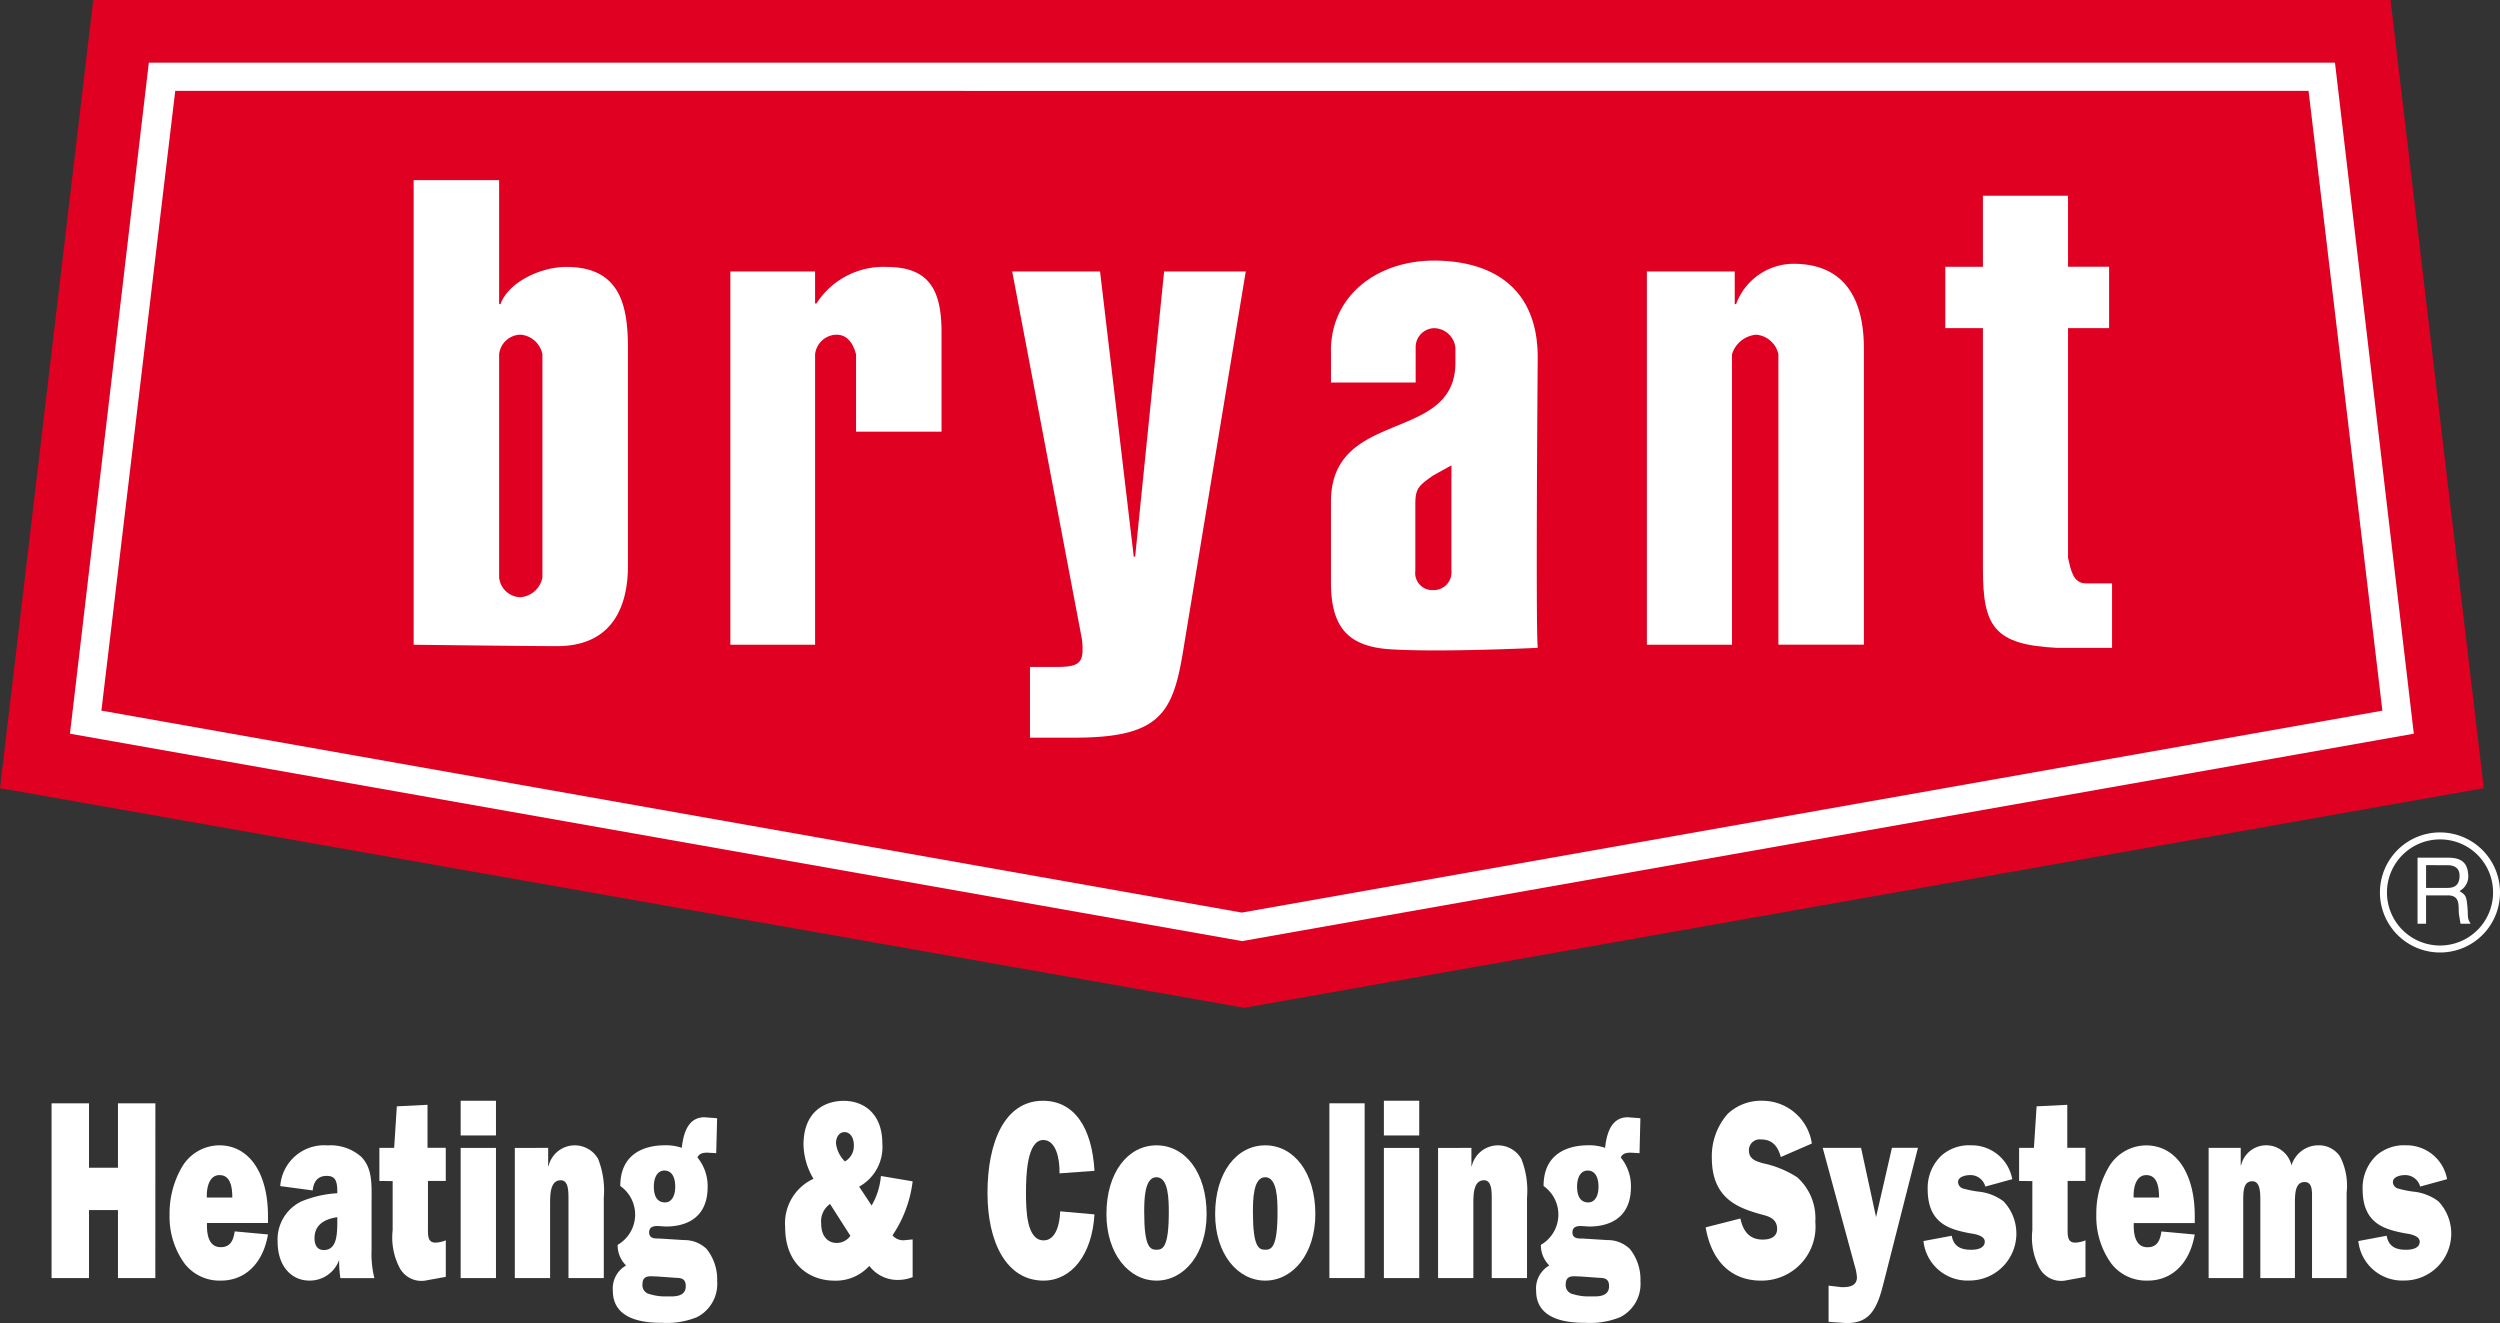
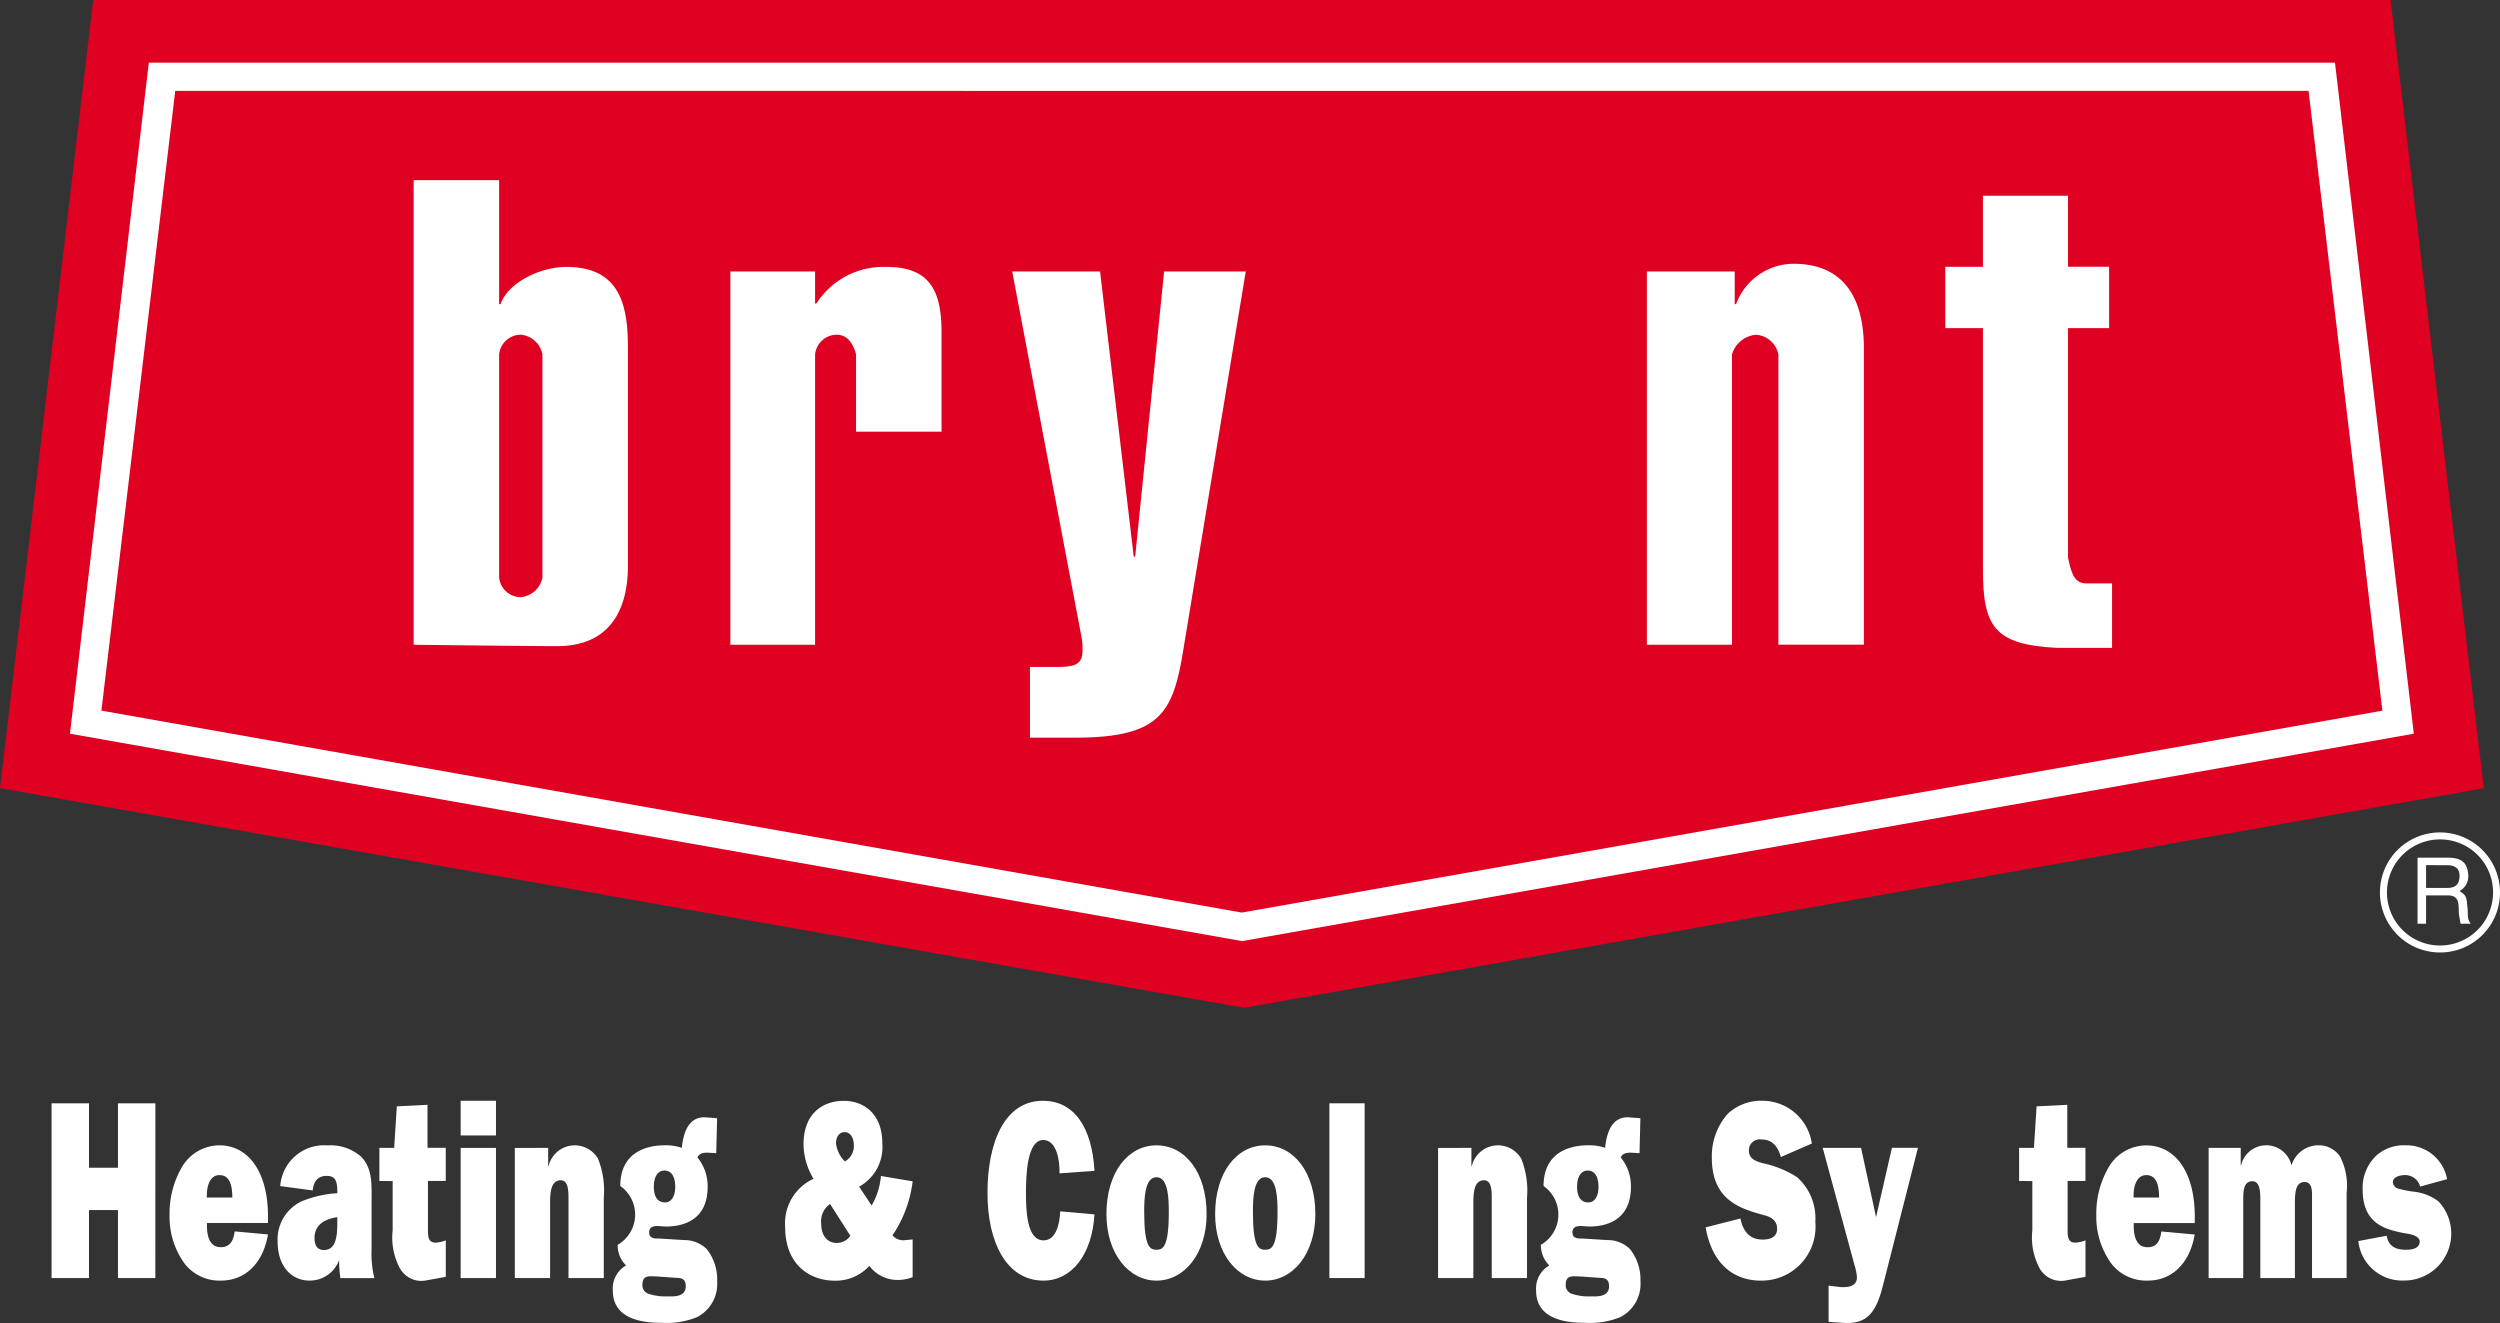
<svg xmlns="http://www.w3.org/2000/svg" id="bryant_logo" data-name="bryant logo" width="178.081" height="94.25" viewBox="0 0 178.081 94.25">
  <rect x="0" y="0" width="178.081" height="94.25" fill="#333333" stroke="none" />
  <defs>
    <style>
      .cls-1 {
        fill: #fff;
      }

      .cls-1, .cls-2 {
        fill-rule: evenodd;
      }

      .cls-2 {
        fill: #e00022;
      }
    </style>
  </defs>
  <path id="Path_1318" data-name="Path 1318" class="cls-1" d="M847.663,303.541a4.276,4.276,0,1,1,4.273-4.276,4.265,4.265,0,0,1-4.273,4.276Zm-.012-8.055a3.779,3.779,0,1,0,3.791,3.779,3.77,3.77,0,0,0-3.791-3.779Zm-1.588,1.3h2.107c.732,0,1.437.137,1.5,1.2a1.181,1.181,0,0,1-.619,1.178c.482.31.494.384.571,1.2.048.619-.038.718.221,1.128h-.718l-.1-.595c-.1-.557.173-1.425-.806-1.425h-1.55v2.02h-.607v-4.71Zm.607.533v1.622h1.512c.41,0,.806-.111.866-.718.086-.8-.5-.9-.866-.9Z" transform="translate(-673.855 -235.693)" />
  <path id="Path_1319" data-name="Path 1319" class="cls-1" d="M25.661,403.417H23v-4.844H20.937v4.844H18.27V390.97h2.667v4.591H23V390.97h2.665Z" transform="translate(-14.597 -312.379)" />
  <path id="Path_1320" data-name="Path 1320" class="cls-1" d="M67.1,412.22c-.394,2.249-1.791,3.283-3.329,3.283a3.147,3.147,0,0,1-2.615-1.214A5.694,5.694,0,0,1,60.09,410.8a6.543,6.543,0,0,1,.951-3.5,3.122,3.122,0,0,1,2.579-1.433c2.159,0,3.48,2,3.48,5.043v.49H62.757c-.038,1,.215,1.723.979,1.723.571,0,.888-.326.991-1.124l2.374.217Zm-2.541-2.631c0-.907-.2-1.6-.915-1.6-.661,0-.927.744-.9,1.6Z" transform="translate(-48.011 -324.284)" />
  <path id="Path_1321" data-name="Path 1321" class="cls-1" d="M102.841,415.322a8.495,8.495,0,0,1-.088-1.288,2.217,2.217,0,0,1-2.123,1.469c-1.206,0-2.259-.943-2.259-2.794a3,3,0,0,1,1.7-2.848,7.945,7.945,0,0,1,2.553-.581v-.072c0-.834-.153-1.162-.762-1.162-.494,0-.915.253-.991,1.035l-2.312-.308a3.133,3.133,0,0,1,3.379-2.9,3.3,3.3,0,0,1,2.376.8c.85.854.75,2.05.75,3.375v3.248a7.217,7.217,0,0,0,.2,2.032h-2.426Zm-.215-4.336c-.609.09-1.626.364-1.626,1.487,0,.6.267.854.659.854.953,0,.965-1.144.965-2.159v-.183Z" transform="translate(-78.596 -324.284)" />
  <path id="Path_1322" data-name="Path 1322" class="cls-1" d="M134.44,396.935v-2.36h1.053l.191-2.957,2.185-.109v3.065h1.3v2.36H137.9v3.192c0,.671-.05,1.2.547,1.2a2.094,2.094,0,0,0,.724-.163v2.6l-1.486.271a1.754,1.754,0,0,1-1.817-.943,4.648,4.648,0,0,1-.482-2.649v-3.5Z" transform="translate(-107.416 -312.811)" />
  <path id="Path_1323" data-name="Path 1323" class="cls-1" d="M165.755,402.7H163.24v-9.271h2.515V402.7Zm0-10.159H163.24V390.07h2.515v2.469Z" transform="translate(-130.426 -311.66)" />
  <path id="Path_1324" data-name="Path 1324" class="cls-1" d="M184.806,406.051v1.307h.026a1.917,1.917,0,0,1,3.53-.527,6.166,6.166,0,0,1,.406,2.776v5.715h-2.515V409.7c0-.563,0-1.343-.547-1.343-.7,0-.762.852-.762,1.614v5.353H182.43v-9.271Z" transform="translate(-145.759 -324.284)" />
  <path id="Path_1325" data-name="Path 1325" class="cls-1" d="M222.238,404.676a2.267,2.267,0,0,1,1.614.635,3.488,3.488,0,0,1,.75,2.3,2.654,2.654,0,0,1-1.449,2.559,5.722,5.722,0,0,1-2.464.4c-1.079,0-3.518-.109-3.518-2.286a1.881,1.881,0,0,1,.941-1.8,2.018,2.018,0,0,1-.6-1.469,2.487,2.487,0,0,0,.189-4.191c0-2.4,1.853-2.9,3.174-2.9a3.459,3.459,0,0,1,1.208.181c.139-1.343.609-2.177,1.612-2.177l.736.054.167.018-.064,2.485-.623-.036c-.229,0-.585.018-.712.344a3.214,3.214,0,0,1,.724,2.087c0,2.324-1.664,2.83-2.973,2.83l-.294-.018-.265-.018c-.215,0-.635,0-.635.454,0,.472.47.436.7.436l1.783.111Zm-2.324,2.577c-.293,0-.635.036-.635.581a.643.643,0,0,0,.509.69,3.714,3.714,0,0,0,1.256.163c.382,0,1.321.09,1.321-.726,0-.617-.432-.581-.75-.6l-1.244-.09-.456-.018Zm1.7-6.368c0-.708-.253-1.162-.774-1.162-.482,0-.75.472-.75,1.144,0,.744.279,1.126.8,1.126.47,0,.724-.472.724-1.108Z" transform="translate(-173.516 -316.342)" />
  <path id="Path_1326" data-name="Path 1326" class="cls-1" d="M284.4,397.528a5.027,5.027,0,0,0,.661-2.1l2.259.382a8.745,8.745,0,0,1-1.435,3.847.988.988,0,0,0,.864.344l.571-.054v2.686a2.907,2.907,0,0,1-1.029.2,2.521,2.521,0,0,1-2.058-1,3.217,3.217,0,0,1-2.489,1.051c-1.676,0-3.506-1.069-3.506-3.827a3.484,3.484,0,0,1,2.02-3.429,4.891,4.891,0,0,1-.712-2.432c0-2.322,1.473-3.12,2.871-3.12,1.347,0,2.744.834,2.744,3.047a3.218,3.218,0,0,1-1.652,3.065l.891,1.345Zm-2.959-.109a1.5,1.5,0,0,0-.635,1.4c0,.927.495,1.379,1.1,1.379a1.18,1.18,0,0,0,.979-.509l-1.447-2.267Zm1.689-4.191c0-.563-.279-.925-.661-.925-.33,0-.609.289-.609.8a2.152,2.152,0,0,0,.635,1.288,1.248,1.248,0,0,0,.635-1.162Z" transform="translate(-222.31 -311.66)" />
  <path id="Path_1327" data-name="Path 1327" class="cls-1" d="M357.55,398.163c-.165,2.866-1.626,4.718-3.632,4.718-2.617,0-3.988-2.7-3.988-6.241,0-3.592,1.206-6.569,3.95-6.569,2.223,0,3.494,1.888,3.671,4.989l-2.491.181c.026-1.053-.255-2.376-1.156-2.376-1.182,0-1.232,2.6-1.232,3.775,0,1.252.05,3.375,1.256,3.375.826,0,1.144-1.035,1.182-2.068l2.44.217Z" transform="translate(-279.589 -311.66)" />
  <path id="Path_1328" data-name="Path 1328" class="cls-1" d="M399.216,410.769c0,2.812-1.588,4.736-3.568,4.736s-3.568-1.924-3.568-4.736c0-2.975,1.536-4.9,3.568-4.9s3.568,1.922,3.568,4.9Zm-4.446-.129c0,2.485.42,2.667.876,2.667s.876-.181.876-2.667c0-.888-.012-2.5-.876-2.5s-.876,1.616-.876,2.5Z" transform="translate(-313.266 -324.284)" />
  <path id="Path_1329" data-name="Path 1329" class="cls-1" d="M437.738,410.769c0,2.812-1.588,4.736-3.57,4.736s-3.568-1.924-3.568-4.736c0-2.975,1.538-4.9,3.568-4.9s3.57,1.922,3.57,4.9Zm-4.446-.129c0,2.485.42,2.667.876,2.667s.876-.181.876-2.667c0-.888-.012-2.5-.876-2.5s-.876,1.616-.876,2.5Z" transform="translate(-344.043 -324.284)" />
  <path id="Path_1330" data-name="Path 1330" class="cls-1" d="M473.6,403.417H471.09V390.97H473.6Z" transform="translate(-376.394 -312.379)" />
-   <path id="Path_1331" data-name="Path 1331" class="cls-1" d="M492.917,402.7H490.4v-9.271h2.517V402.7Zm0-10.159H490.4V390.07h2.517v2.469Z" transform="translate(-391.822 -311.66)" />
  <path id="Path_1332" data-name="Path 1332" class="cls-1" d="M511.976,406.051v1.307H512a1.917,1.917,0,0,1,3.53-.527,6.166,6.166,0,0,1,.406,2.776v5.715h-2.513V409.7c0-.563,0-1.343-.547-1.343-.7,0-.762.852-.762,1.614v5.353H509.6v-9.271Z" transform="translate(-407.163 -324.284)" />
  <path id="Path_1333" data-name="Path 1333" class="cls-1" d="M549.408,404.676a2.267,2.267,0,0,1,1.614.635,3.488,3.488,0,0,1,.75,2.3,2.65,2.65,0,0,1-1.449,2.559,5.722,5.722,0,0,1-2.464.4c-1.079,0-3.518-.109-3.518-2.286a1.884,1.884,0,0,1,.939-1.8,2.025,2.025,0,0,1-.6-1.469,2.489,2.489,0,0,0,.191-4.191c0-2.4,1.853-2.9,3.176-2.9a3.448,3.448,0,0,1,1.206.181c.141-1.343.611-2.177,1.612-2.177l.738.054.165.018-.062,2.485-.623-.036c-.227,0-.583.018-.712.344a3.214,3.214,0,0,1,.724,2.087c0,2.324-1.664,2.83-2.971,2.83l-.294-.018-.267-.018c-.215,0-.635,0-.635.454,0,.472.47.436.7.436l1.781.111Zm-2.324,2.577c-.293,0-.635.036-.635.581a.643.643,0,0,0,.509.69,3.715,3.715,0,0,0,1.256.163c.382,0,1.323.09,1.323-.726,0-.617-.432-.581-.75-.6l-1.246-.09-.456-.018Zm1.7-6.368c0-.708-.255-1.162-.776-1.162-.482,0-.75.472-.75,1.144,0,.744.279,1.126.8,1.126.472,0,.726-.472.726-1.108Z" transform="translate(-434.919 -316.342)" />
  <path id="Path_1334" data-name="Path 1334" class="cls-1" d="M606.879,398.452c.229,1.108.812,1.506,1.586,1.506.344,0,1.029-.072,1.029-.762,0-.762-.674-.907-1.068-1.015-1.638-.454-3.582-1.088-3.582-4.046a4.562,4.562,0,0,1,1.118-3.12,3.461,3.461,0,0,1,2.5-.945,3.563,3.563,0,0,1,3.506,3.047l-2.209.961c-.253-.925-.738-1.252-1.409-1.252a.769.769,0,0,0-.864.8c0,.653.635.78.965.888a7.286,7.286,0,0,1,2.464,1,3.9,3.9,0,0,1,1.3,3.176,3.838,3.838,0,0,1-3.888,4.191c-1.829,0-3.455-1.087-3.924-3.793l2.479-.631Z" transform="translate(-482.906 -311.66)" />
  <path id="Path_1335" data-name="Path 1335" class="cls-1" d="M650.182,416.6c-.484,1.924-1.132,2.649-2.579,2.649l-1.067-.072-.217-.018v-2.577l.914.109c.344,0,1.106.018,1.106-.708a3.745,3.745,0,0,0-.165-.834L645.9,406.77h2.732L649.7,411.7l1.132-4.935h1.853l-2.5,9.834Z" transform="translate(-516.064 -325.003)" />
-   <path id="Path_1336" data-name="Path 1336" class="cls-1" d="M683.618,412.3c.141.888.838,1,1.385,1,.253,0,.965-.036.965-.581,0-.472-.864-.563-1.093-.6-1.359-.271-2.973-.653-2.973-3.122a3.167,3.167,0,0,1,1.005-2.43,2.975,2.975,0,0,1,2.083-.708,2.935,2.935,0,0,1,2.935,2.412l-1.918.527a1.094,1.094,0,0,0-1.13-.816c-.2,0-.812.09-.812.49a.49.49,0,0,0,.38.47,7.414,7.414,0,0,0,1.094.219,3.527,3.527,0,0,1,1.765.689,3.343,3.343,0,0,1-2.438,5.641,3.142,3.142,0,0,1-3.265-2.812l2.018-.378Z" transform="translate(-544.588 -324.276)" />
  <path id="Path_1337" data-name="Path 1337" class="cls-1" d="M715.5,396.935v-2.36h1.055l.191-2.957,2.185-.109v3.065h1.294v2.36h-1.27v3.192c0,.671-.05,1.2.547,1.2a2.094,2.094,0,0,0,.726-.163v2.6l-1.485.271a1.755,1.755,0,0,1-1.817-.943,4.665,4.665,0,0,1-.483-2.649v-3.5Z" transform="translate(-571.674 -312.811)" />
  <path id="Path_1338" data-name="Path 1338" class="cls-1" d="M749.869,412.22c-.392,2.249-1.789,3.283-3.327,3.283a3.147,3.147,0,0,1-2.615-1.214,5.694,5.694,0,0,1-1.067-3.484,6.526,6.526,0,0,1,.953-3.5,3.122,3.122,0,0,1,2.579-1.433c2.159,0,3.48,2,3.48,5.043v.49h-4.344c-.038,1,.215,1.723.977,1.723.573,0,.888-.326.989-1.124l2.376.217Zm-2.539-2.631c0-.907-.2-1.6-.913-1.6-.661,0-.929.744-.9,1.6Z" transform="translate(-593.534 -324.284)" />
  <path id="Path_1339" data-name="Path 1339" class="cls-1" d="M784.946,406.051V407.3h.024a1.843,1.843,0,0,1,3.594,0,2,2,0,0,1,1.944-1.433,1.8,1.8,0,0,1,1.512.8,4.526,4.526,0,0,1,.47,2.577v6.079h-2.465v-5.57c0-.6.05-1.27-.533-1.27-.712,0-.685.943-.685,1.687v5.152h-2.464v-5.57c0-.581-.026-1.325-.571-1.325-.6,0-.647.635-.647,1.325v5.57H782.66v-9.271Z" transform="translate(-625.334 -324.284)" />
  <path id="Path_1340" data-name="Path 1340" class="cls-1" d="M837.738,412.3c.141.888.838,1,1.385,1,.255,0,.965-.036.965-.581,0-.472-.864-.563-1.094-.6-1.359-.271-2.971-.653-2.971-3.122a3.173,3.173,0,0,1,1-2.43,2.975,2.975,0,0,1,2.083-.708,2.932,2.932,0,0,1,2.933,2.412l-1.918.527a1.1,1.1,0,0,0-1.13-.816c-.2,0-.812.09-.812.49a.491.491,0,0,0,.382.47,7.383,7.383,0,0,0,1.092.219,3.533,3.533,0,0,1,1.767.689,3.343,3.343,0,0,1-2.438,5.641,3.144,3.144,0,0,1-3.265-2.812l2.018-.378Z" transform="translate(-667.727 -324.276)" />
  <path id="Path_1341" data-name="Path 1341" class="cls-2" d="M88.62,71.789,0,56.142,6.642,0H170.284l6.642,56.142L88.62,71.789Z" />
  <path id="Path_1342" data-name="Path 1342" class="cls-1" d="M146.58,63.82h6.089v8.833h.1c.543-1.534,2.818-2.649,4.69-2.649,3.892,0,4.386,2.834,4.386,5.809V91.291c0,2.975-1.164,5.727-5.056,5.727-1.871,0-10.208-.1-10.208-.1V63.82Zm6.089,28.311a1.559,1.559,0,0,0,1.53,1.4,1.734,1.734,0,0,0,1.554-1.4v-15.9a1.732,1.732,0,0,0-1.554-1.4,1.559,1.559,0,0,0-1.53,1.4v15.9Z" transform="translate(-117.115 -50.991)" />
  <path id="Path_1343" data-name="Path 1343" class="cls-1" d="M264.845,97.191h.1a5.659,5.659,0,0,1,5.015-2.6c3.1,0,3.892,1.765,3.892,4.647v7.088h-6.089v-5.508c-.169-.651-.547-1.4-1.385-1.4a1.56,1.56,0,0,0-1.532,1.4V121.5H258.81V94.914h6.035v2.277Z" transform="translate(-206.785 -75.576)" />
  <path id="Path_1344" data-name="Path 1344" class="cls-1" d="M375.326,96.2l-4.434,26.866c-.738,4.6-1.626,6.342-7.783,6.342h-3.154v-5.039h1.97c1.331,0,1.775-.233,1.775-1.208a4.879,4.879,0,0,0-.048-.79L358.69,96.2h6.258l2.4,20.313h.1L369.511,96.2Z" transform="translate(-286.588 -76.862)" />
-   <path id="Path_1345" data-name="Path 1345" class="cls-1" d="M471.62,98.8c0-4,3.349-6.443,7.341-6.443,3.942,0,7.391,1.771,7.391,6.891,0,0-.151,18.928,0,20.693,0,0-6.989.336-10.541.1-3.146-.207-4.187-1.765-4.187-4.788v-5.717c0-6.694,8.865-4.137,8.865-9.9V98.571a1.551,1.551,0,0,0-1.524-1.4,1.35,1.35,0,0,0-1.307,1.4v2.47h-6.032V98.8Zm6.014,15.659a1.214,1.214,0,0,0,1.256,1.367,1.259,1.259,0,0,0,1.315-1.367v-7.516l-1.315.73c-1.029.728-1.256.911-1.256,2.05v4.736Z" transform="translate(-376.817 -73.794)" />
  <path id="Path_1346" data-name="Path 1346" class="cls-1" d="M589.846,96.343h.1a4.387,4.387,0,0,1,4.069-2.873c3.99,0,5.033,2.965,5.033,6.034v21.1h-6.089V99.923a1.764,1.764,0,0,0-1.58-1.4,1.975,1.975,0,0,0-1.727,1.4v20.684H583.59V94.019h6.258v2.324Z" transform="translate(-466.279 -74.681)" />
  <path id="Path_1347" data-name="Path 1347" class="cls-1" d="M698.072,74.428H701V78.8h-2.925V95.168c.2.836.344,1.813,1.281,1.813h1.855v4.593h-3.926c-4.485-.223-5.273-1.526-5.273-5.614V78.8h-2.68v-4.37h2.68V69.37h6.063v5.058Z" transform="translate(-550.764 -55.426)" />
  <path id="Path_1348" data-name="Path 1348" class="cls-1" d="M108.28,84.774,191.749,70l-5.616-47.8H30.408L24.79,70l83.49,14.773Zm-.02-2.032L27.031,68.357,32.29,24.21c0,.008,151.961,0,151.961,0l5.259,44.149L108.26,82.742Z" transform="translate(-19.807 -17.737)" />
</svg>